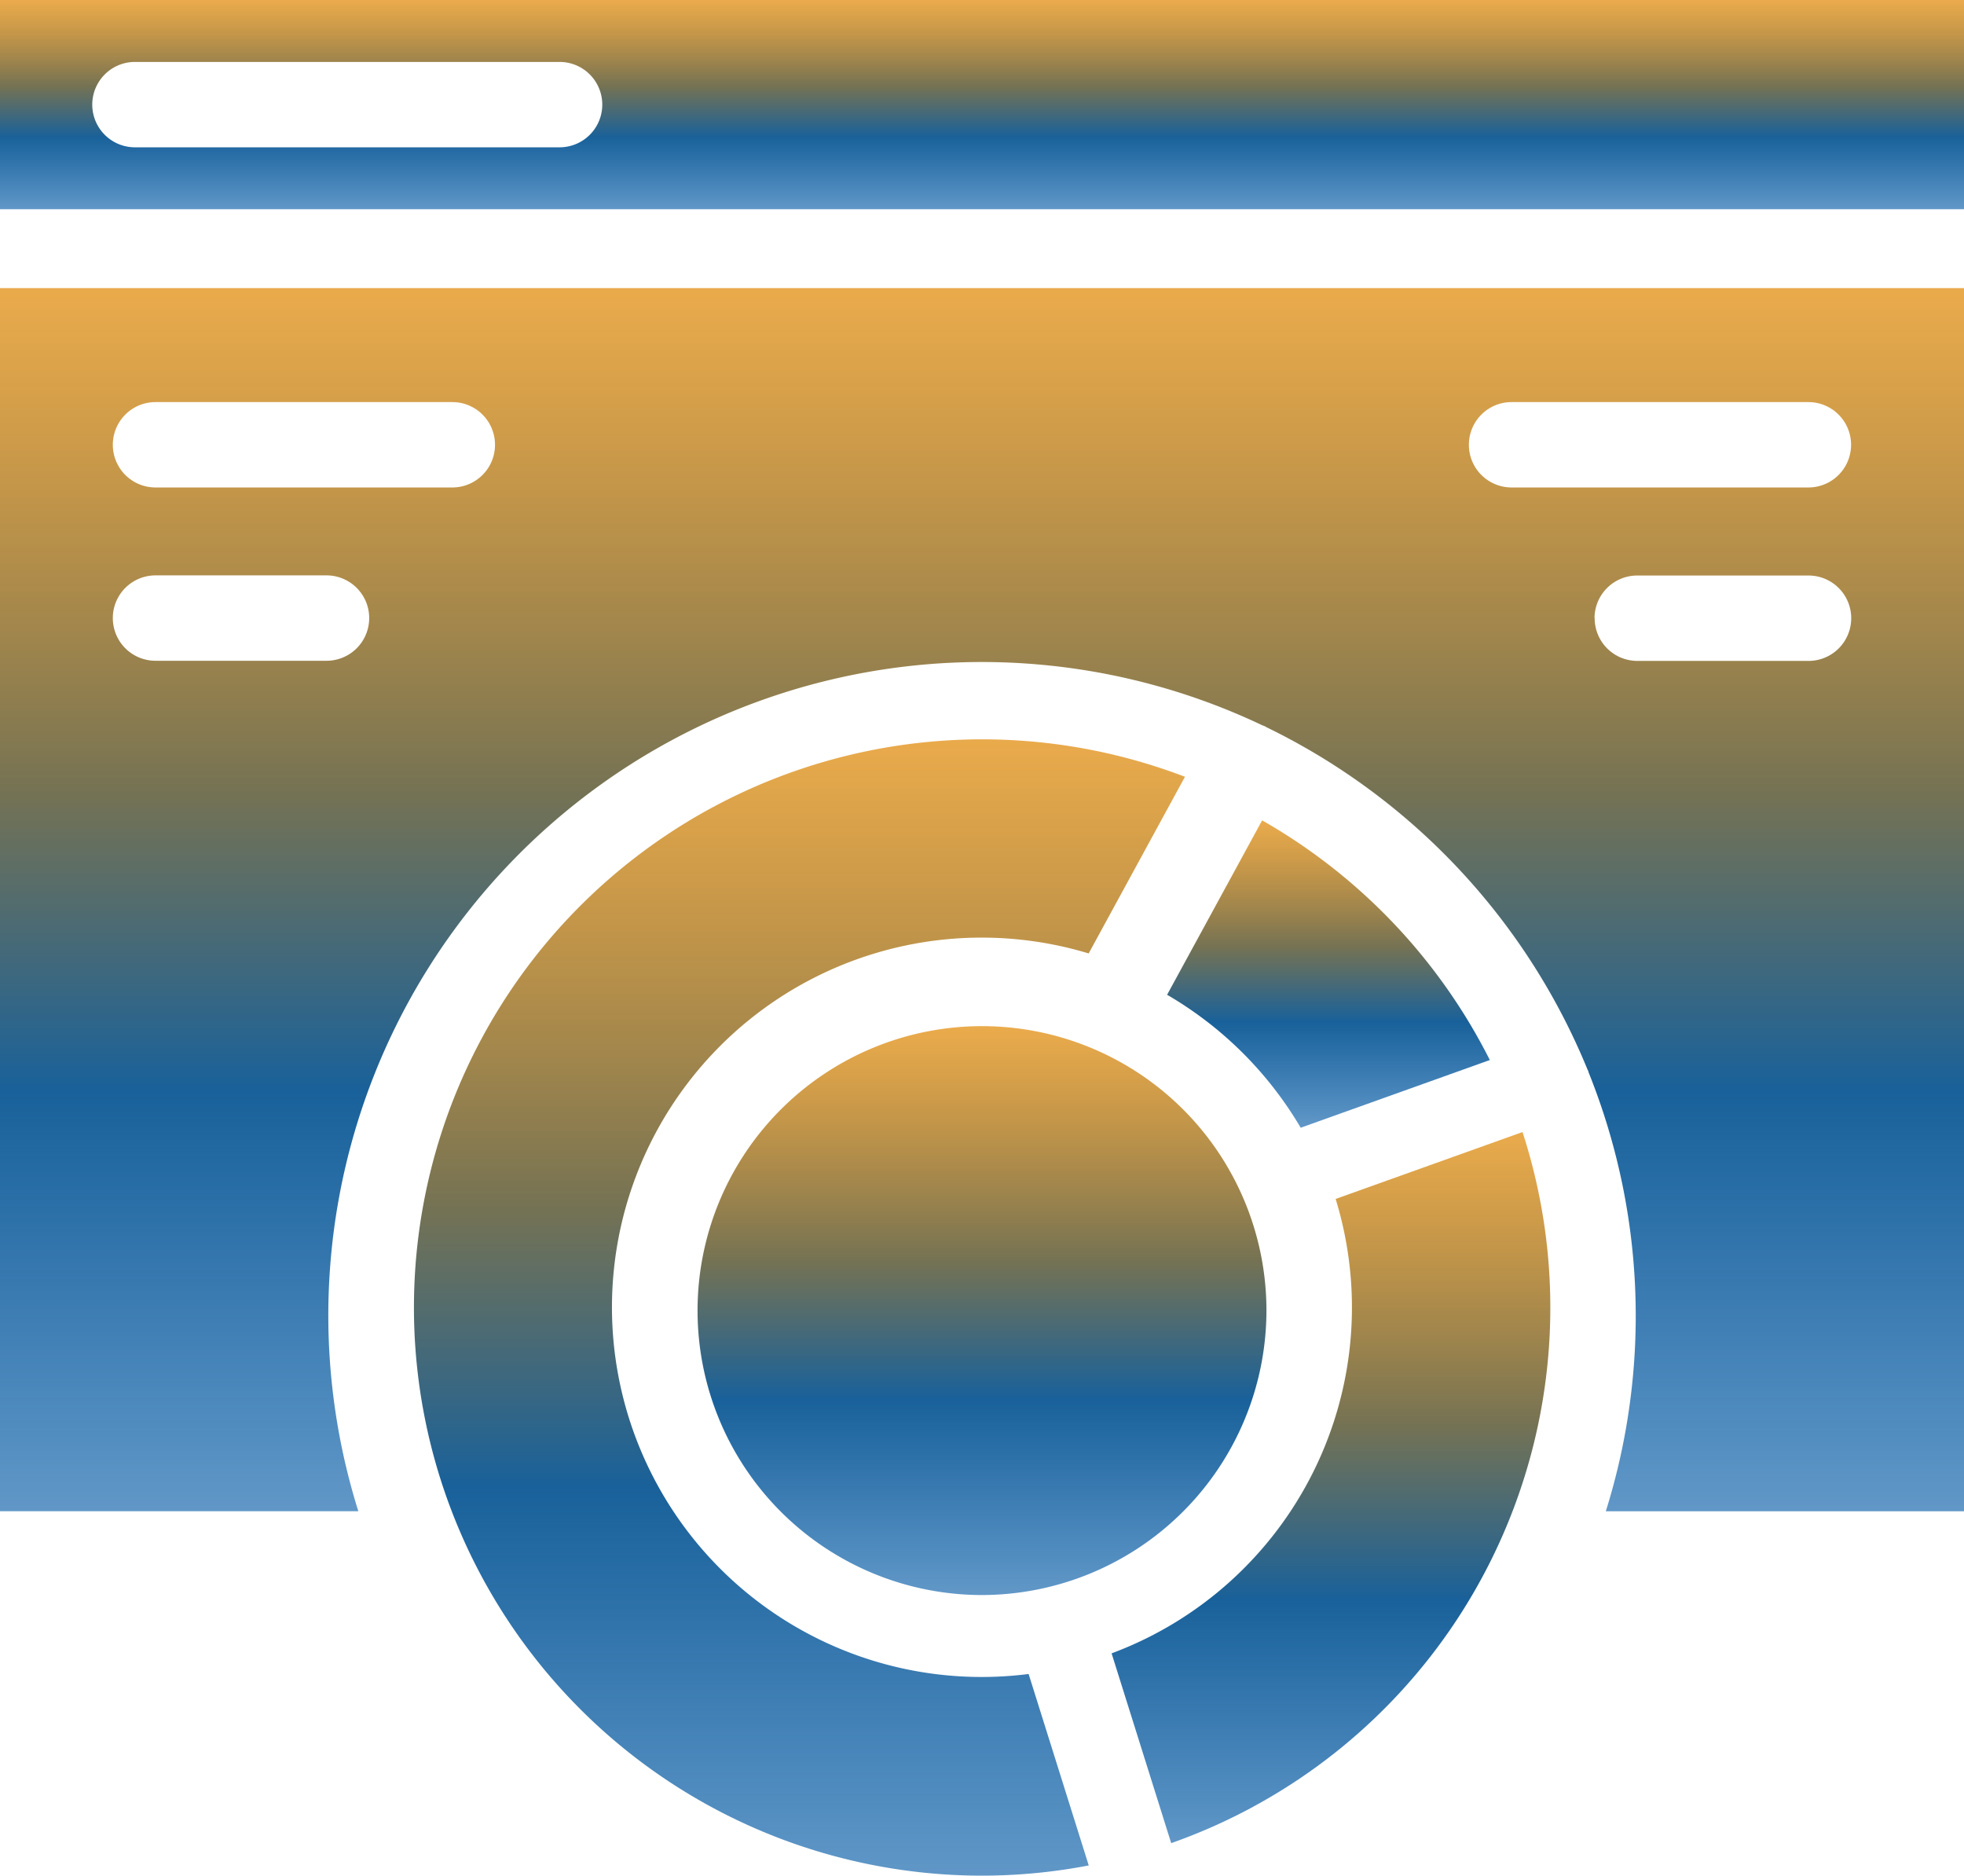
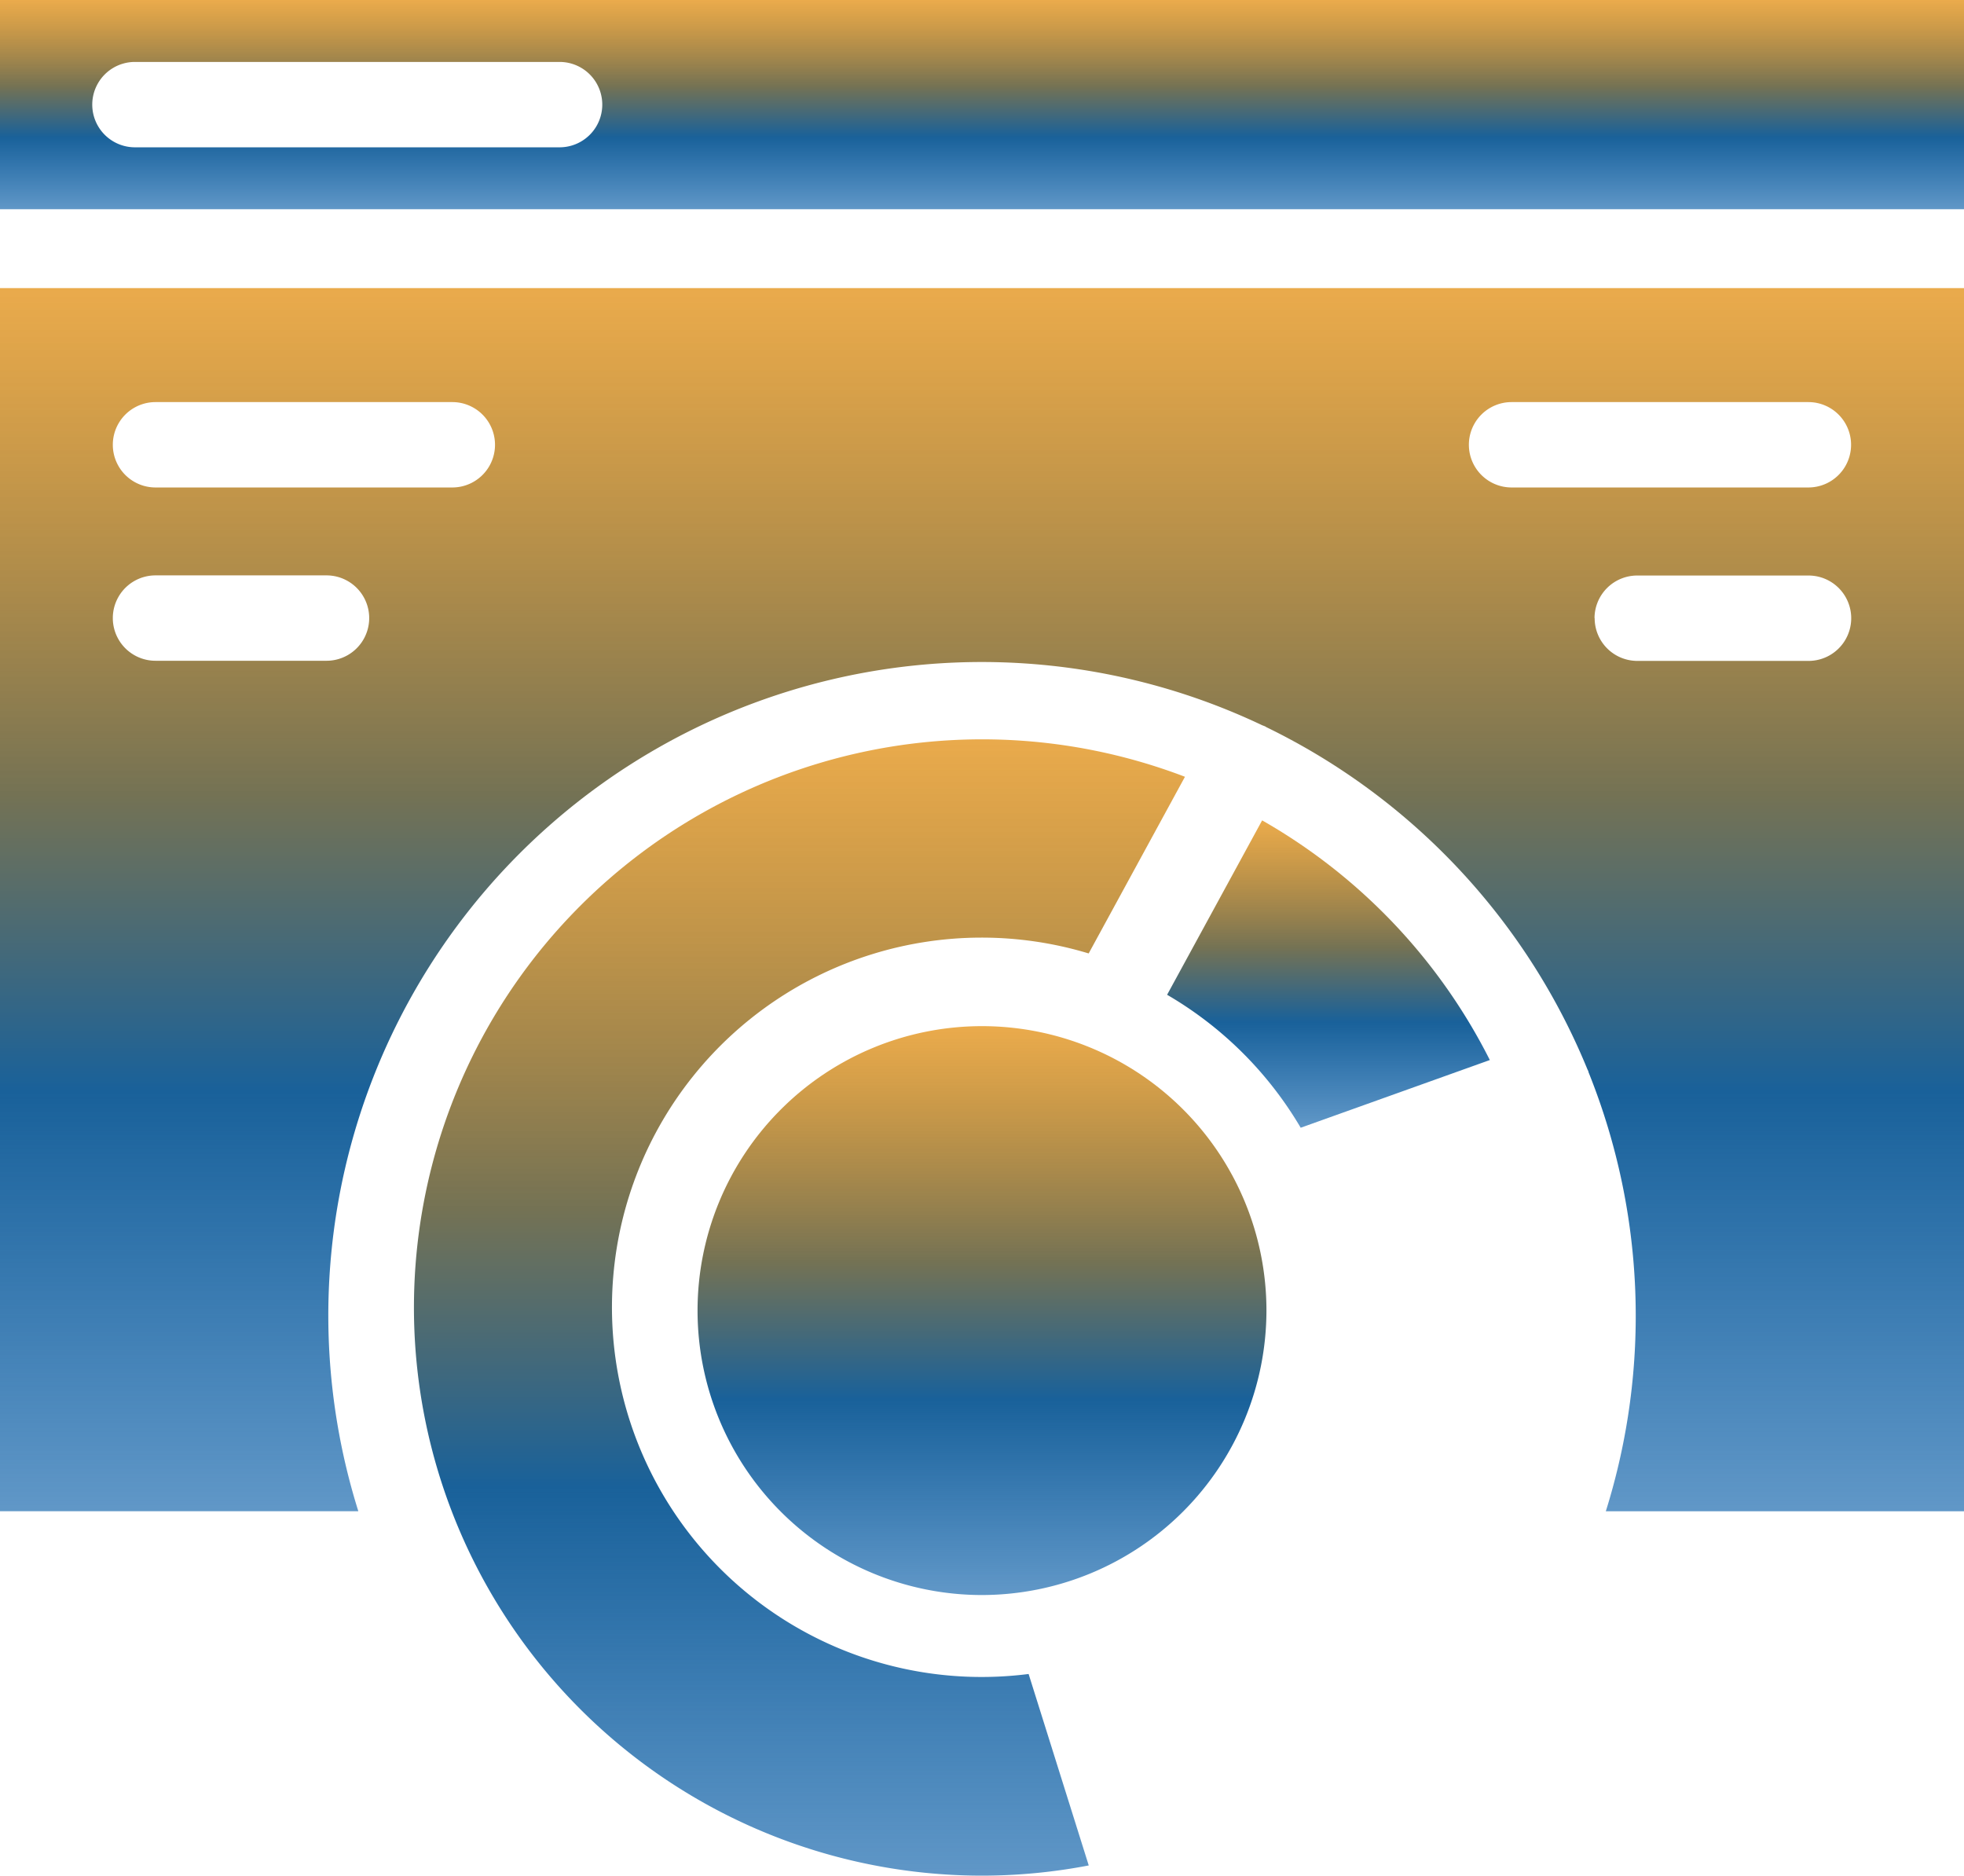
<svg xmlns="http://www.w3.org/2000/svg" width="56.542" height="53.999" viewBox="0 0 56.542 53.999">
  <defs>
    <linearGradient id="linear-gradient" x1="0.5" x2="0.5" y2="1" gradientUnits="objectBoundingBox">
      <stop offset="0" stop-color="#e18700" stop-opacity="0.702" />
      <stop offset="0.414" stop-color="#747254" />
      <stop offset="0.657" stop-color="#19619a" />
      <stop offset="1" stop-color="#075da8" stop-opacity="0.639" />
    </linearGradient>
  </defs>
  <g id="crm_2_" data-name="crm (2)" transform="translate(-4 -5.726)">
    <path id="Path_47702" data-name="Path 47702" d="M53.054,62.522a8.189,8.189,0,1,0-8.189,8.189A8.2,8.2,0,0,0,53.054,62.522Z" transform="translate(-12.594 -19.065)" fill="url(#linear-gradient)" />
    <path id="Path_47703" data-name="Path 47703" d="M62.518,53.363l5.445-1.949a16.474,16.474,0,0,0-6.555-6.9l-2.736,5.021A10.718,10.718,0,0,1,62.518,53.363Z" transform="translate(-21.072 -15.17)" fill="url(#linear-gradient)" />
-     <path id="Path_47704" data-name="Path 47704" d="M67.9,59.442l-5.38,1.926A10.626,10.626,0,0,1,56.07,74.45l1.716,5.464A16.348,16.348,0,0,0,67.9,59.442Z" transform="translate(-20.068 -21.125)" fill="url(#linear-gradient)" />
    <path id="Path_47705" data-name="Path 47705" d="M39.742,73.757a16.323,16.323,0,0,0,3.072-.294l-1.731-5.512a10.643,10.643,0,1,1,1.729-20.744l2.772-5.086a16.357,16.357,0,1,0-5.841,31.636Z" transform="translate(-7.47 -14.032)" fill="url(#linear-gradient)" />
    <path id="Path_47706" data-name="Path 47706" d="M60.542,54.738V19.526H4V54.738H14.316a18.812,18.812,0,0,1,26.016-22.63c.032.014.065.023.1.041.007,0,.013.01.02.014A18.925,18.925,0,0,1,49.7,42.015c.009.02.02.039.028.06s0,.022.008.033a18.787,18.787,0,0,1,.494,12.632H60.542ZM13.4,30.254H8.477a1.229,1.229,0,1,1,0-2.458H13.4a1.229,1.229,0,1,1,0,2.458Zm3.617-4.989H8.477a1.229,1.229,0,1,1,0-2.458h8.545a1.229,1.229,0,1,1,0,2.458Zm30.5,0a1.229,1.229,0,0,1,0-2.458h8.545a1.229,1.229,0,0,1,0,2.458Zm2.388,3.76A1.23,1.23,0,0,1,51.138,27.8h4.928a1.229,1.229,0,0,1,0,2.458H51.138A1.229,1.229,0,0,1,49.909,29.024Z" transform="translate(0 -5.505)" fill="url(#linear-gradient)" />
    <path id="Path_47707" data-name="Path 47707" d="M4,5.726V11.75H60.542V5.726ZM20.109,9.967H7.885a1.229,1.229,0,0,1,0-2.458H20.11a1.229,1.229,0,1,1,0,2.458Z" fill="url(#linear-gradient)" />
  </g>
</svg>